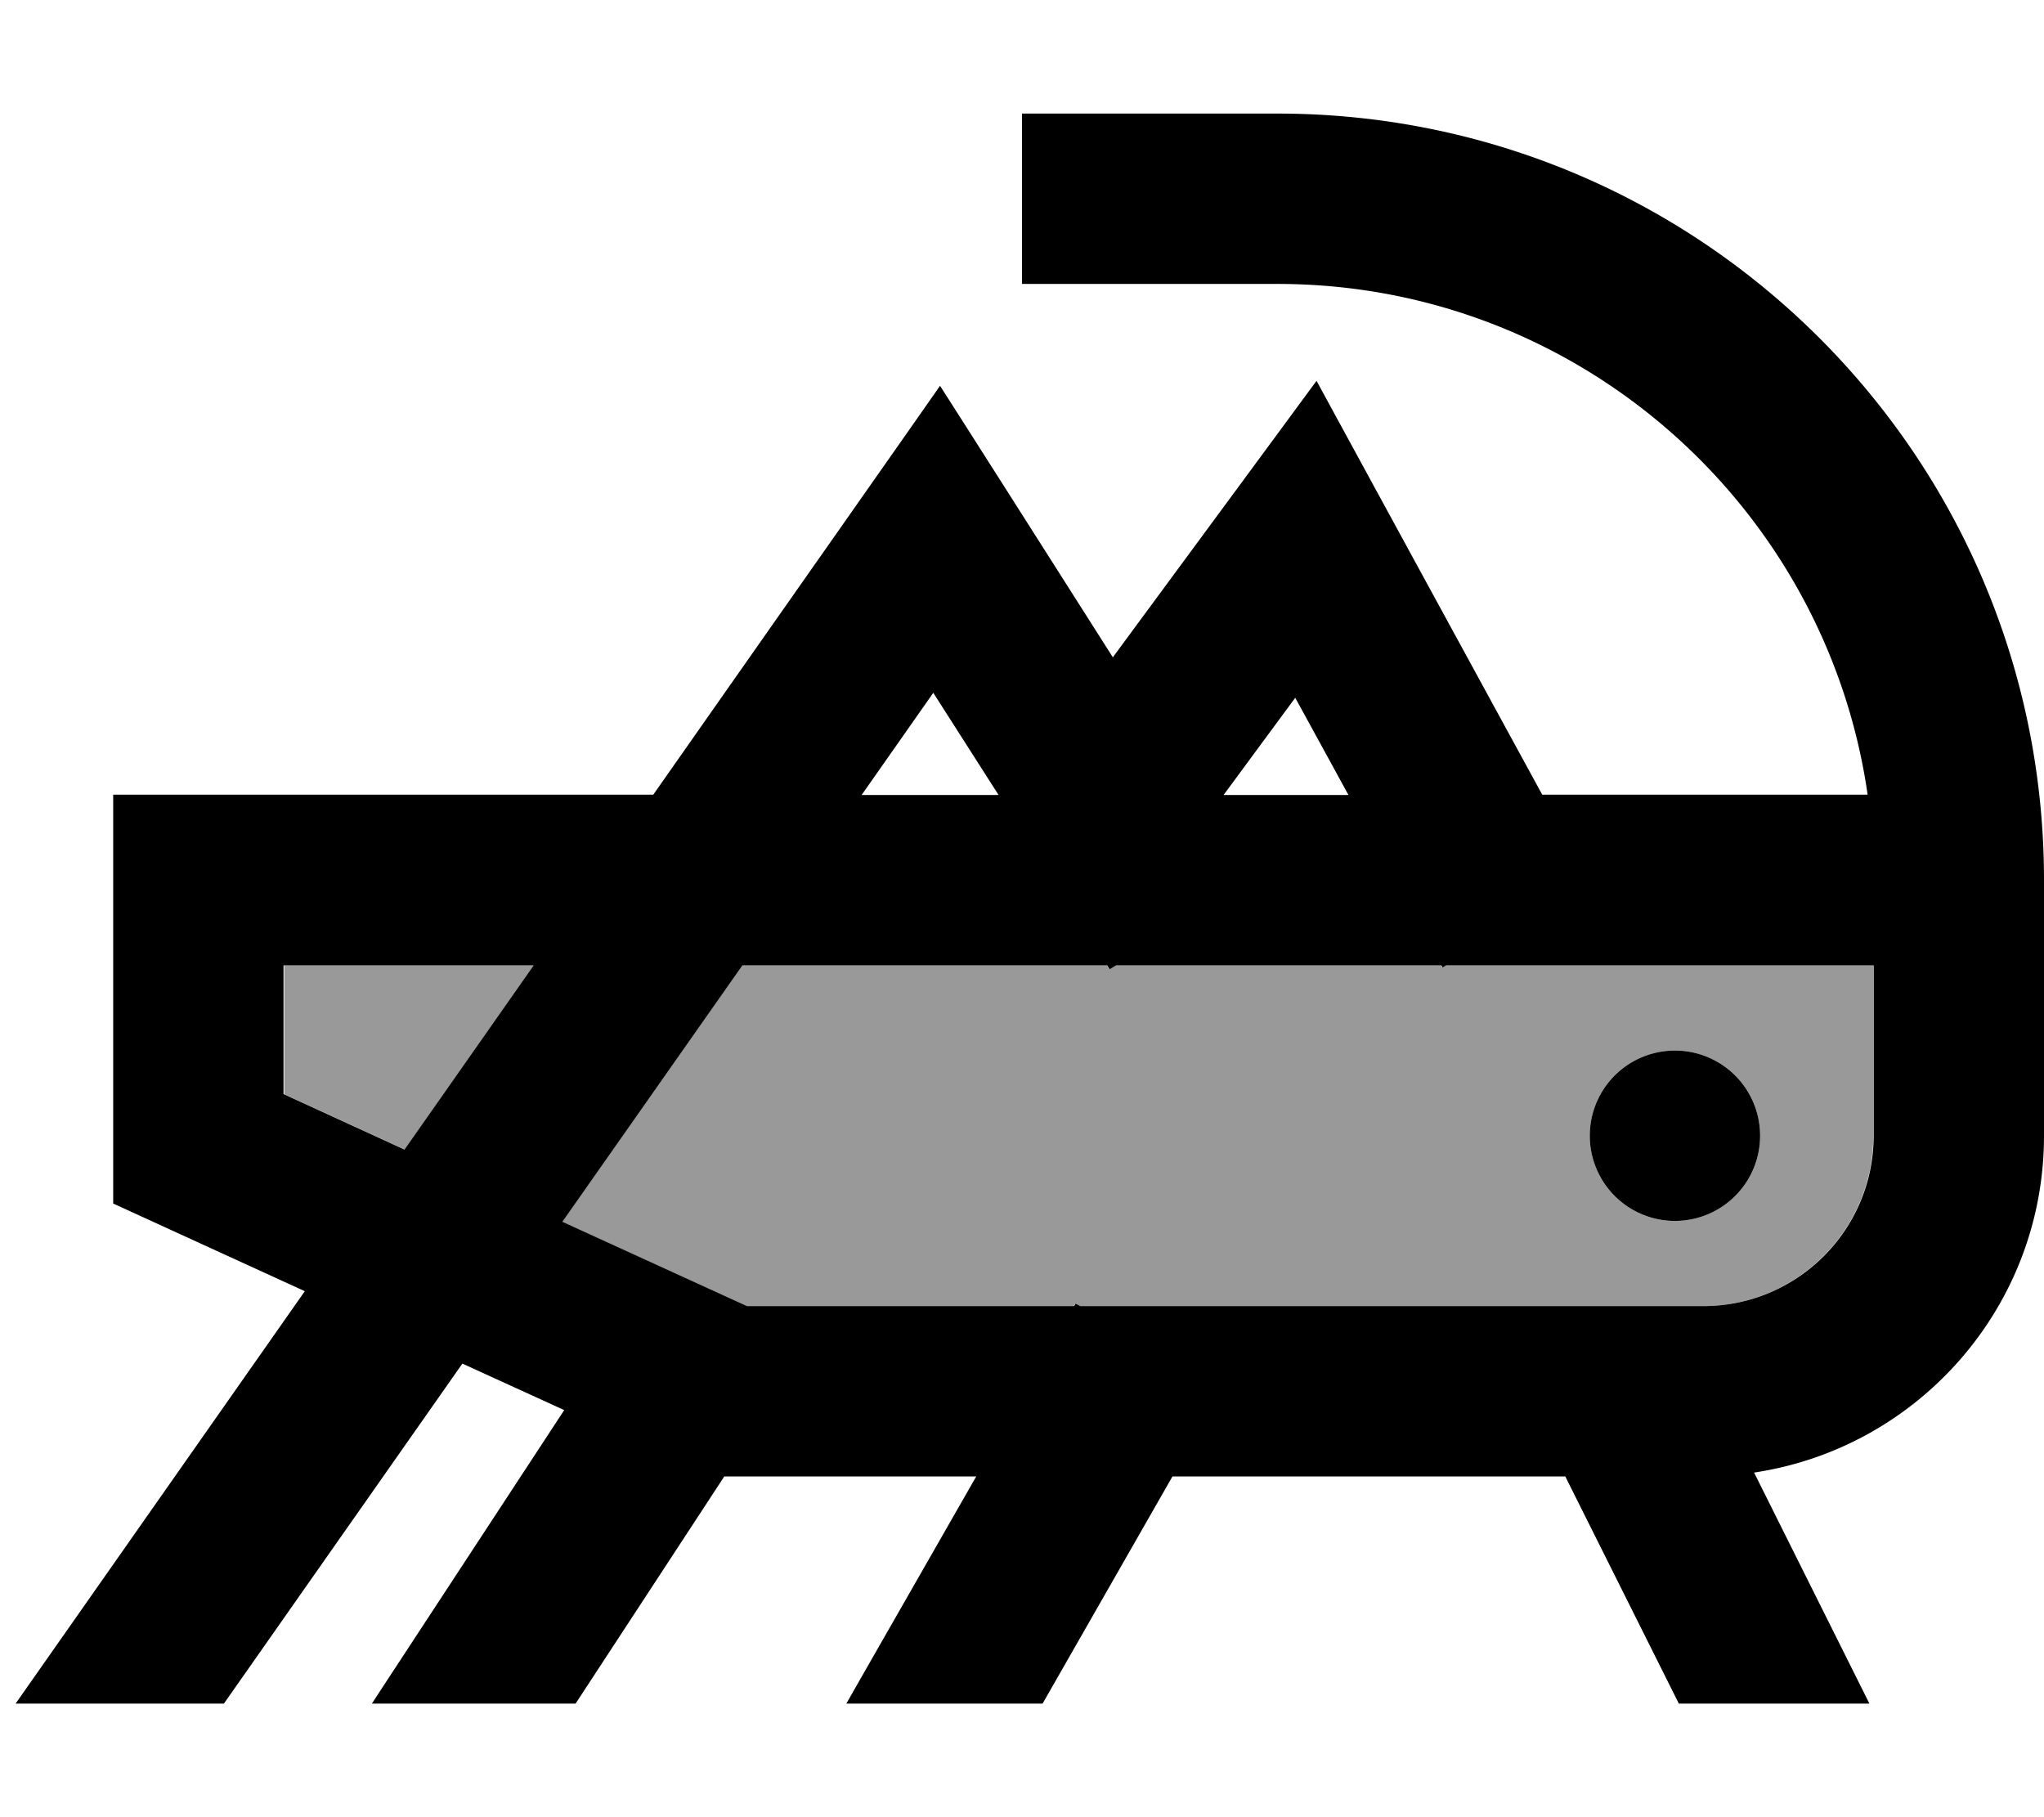
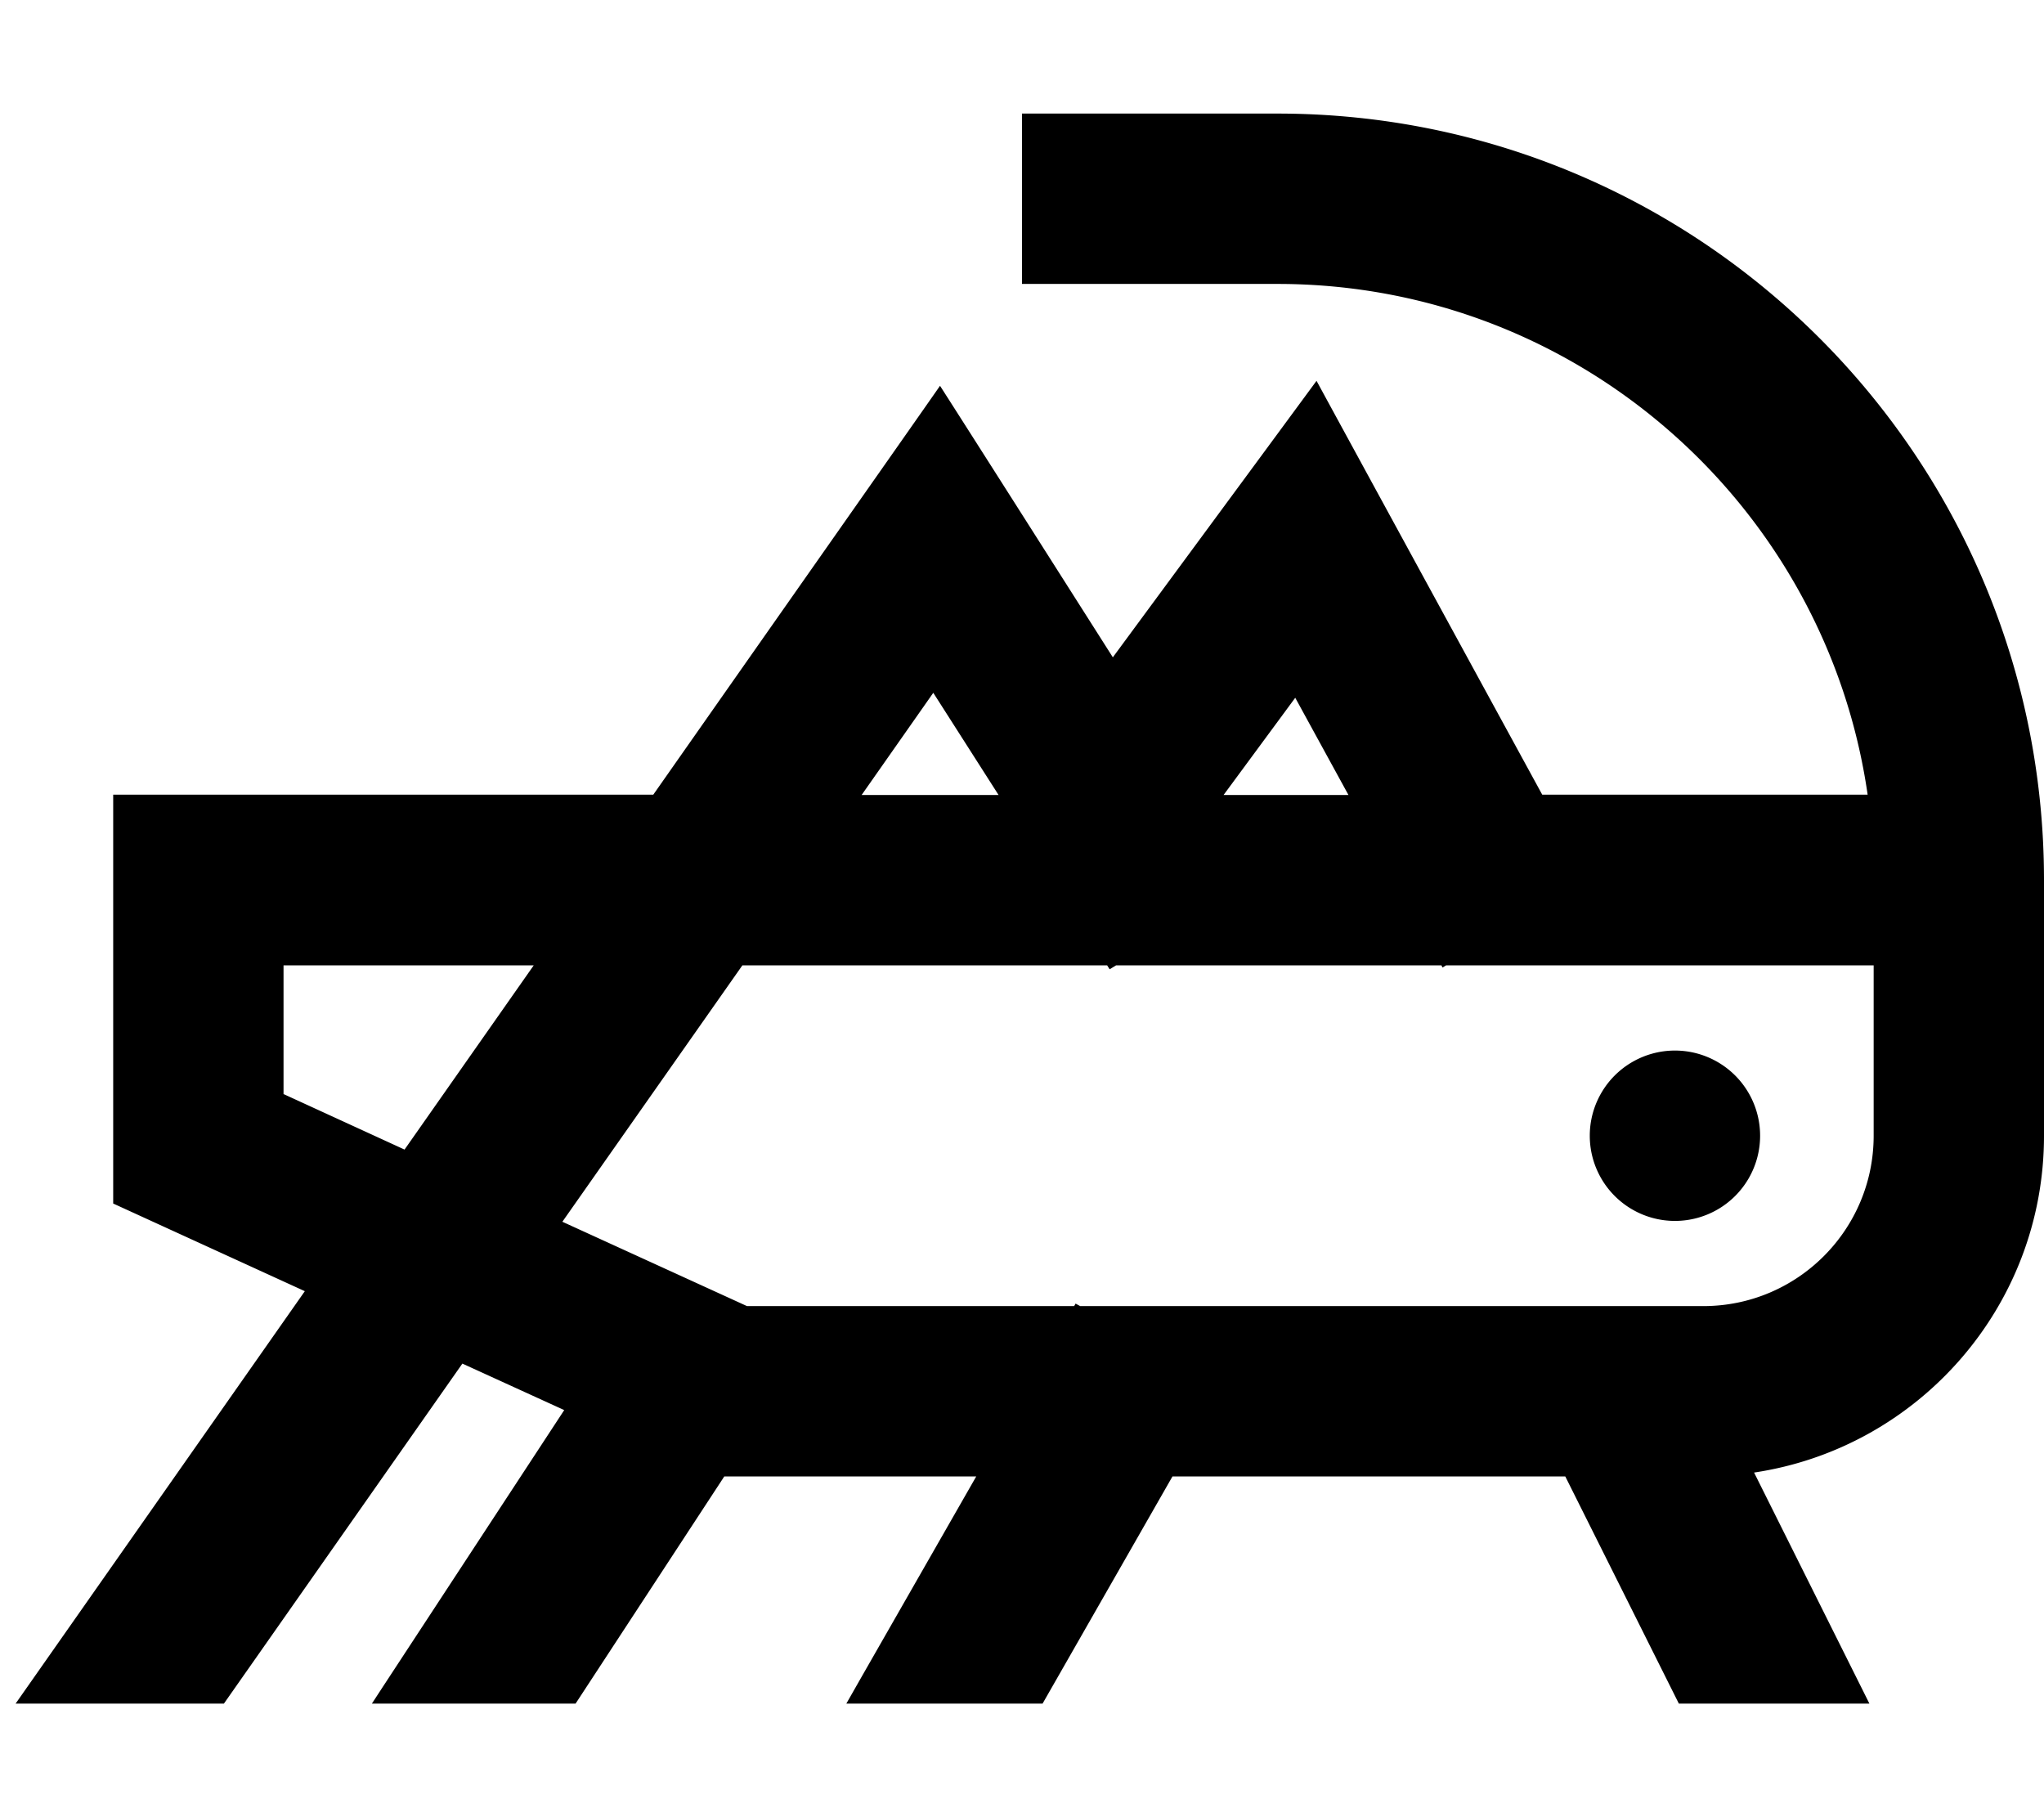
<svg xmlns="http://www.w3.org/2000/svg" viewBox="0 0 576 512">
-   <path style="fill:currentColor;opacity:.4" d="M80 272l70.5 0-36.4 51.9-34-15.6 0-36.3zm78.4 72.2l50.7-72.2 102.8 0 .7 1.1 1.8-1.1 91.7 0 .3 .6 1-.6 120.5 0 0 48c0 26.5-21.5 48-48 48l-175.6 0-1.3-.7-.4 .7-92.2 0-52.1-23.8zM448 320a24 24 0 1 0 48 0 24 24 0 1 0 -48 0z" />
  <path style="fill:currentColor;opacity:1" d="M360 32c119.3 0 216 96.7 216 216l0 72c0 48.2-35.5 88-81.7 94.9l32.5 65.1-53.7 0-32-64-110.7 0-36.6 64-55.3 0 4.5-7.9 32.1-56.1-71 0-41.9 64-57.4 0 3-4.6 51.2-78.1-28.7-13.1-67.2 95.8-58.7 0 81.5-116.2-54-24.7 0-115.2 152.2 0c46.7-66.6 73.7-105 80.8-115.2 11.2 17.5 27.4 43 48.7 76.5 25.5-34.6 44.6-60.5 57.4-77.9 7.4 13.6 28.6 52.5 63.6 116.6l91.7 0C514.6 142.6 444.6 80 360 80l-72 0 0-48 72 0zM158.4 344.2l52.1 23.8 92.2 0 .4-.7 1.3 .7 175.6 0c26.5 0 48-21.5 48-48l0-48-120.5 0-1 .6-.3-.6-91.7 0-1.8 1.1-.7-1.1-102.8 0-50.7 72.2zM472 344a24 24 0 1 1 0-48 24 24 0 1 1 0 48zM80 308.3l34 15.6 36.4-51.9-70.5 0 0 36.3zM242.8 224l38.6 0-18.4-28.8-20.2 28.8zm102 0l35.2 0-15-27.4-20.2 27.4z" />
</svg>